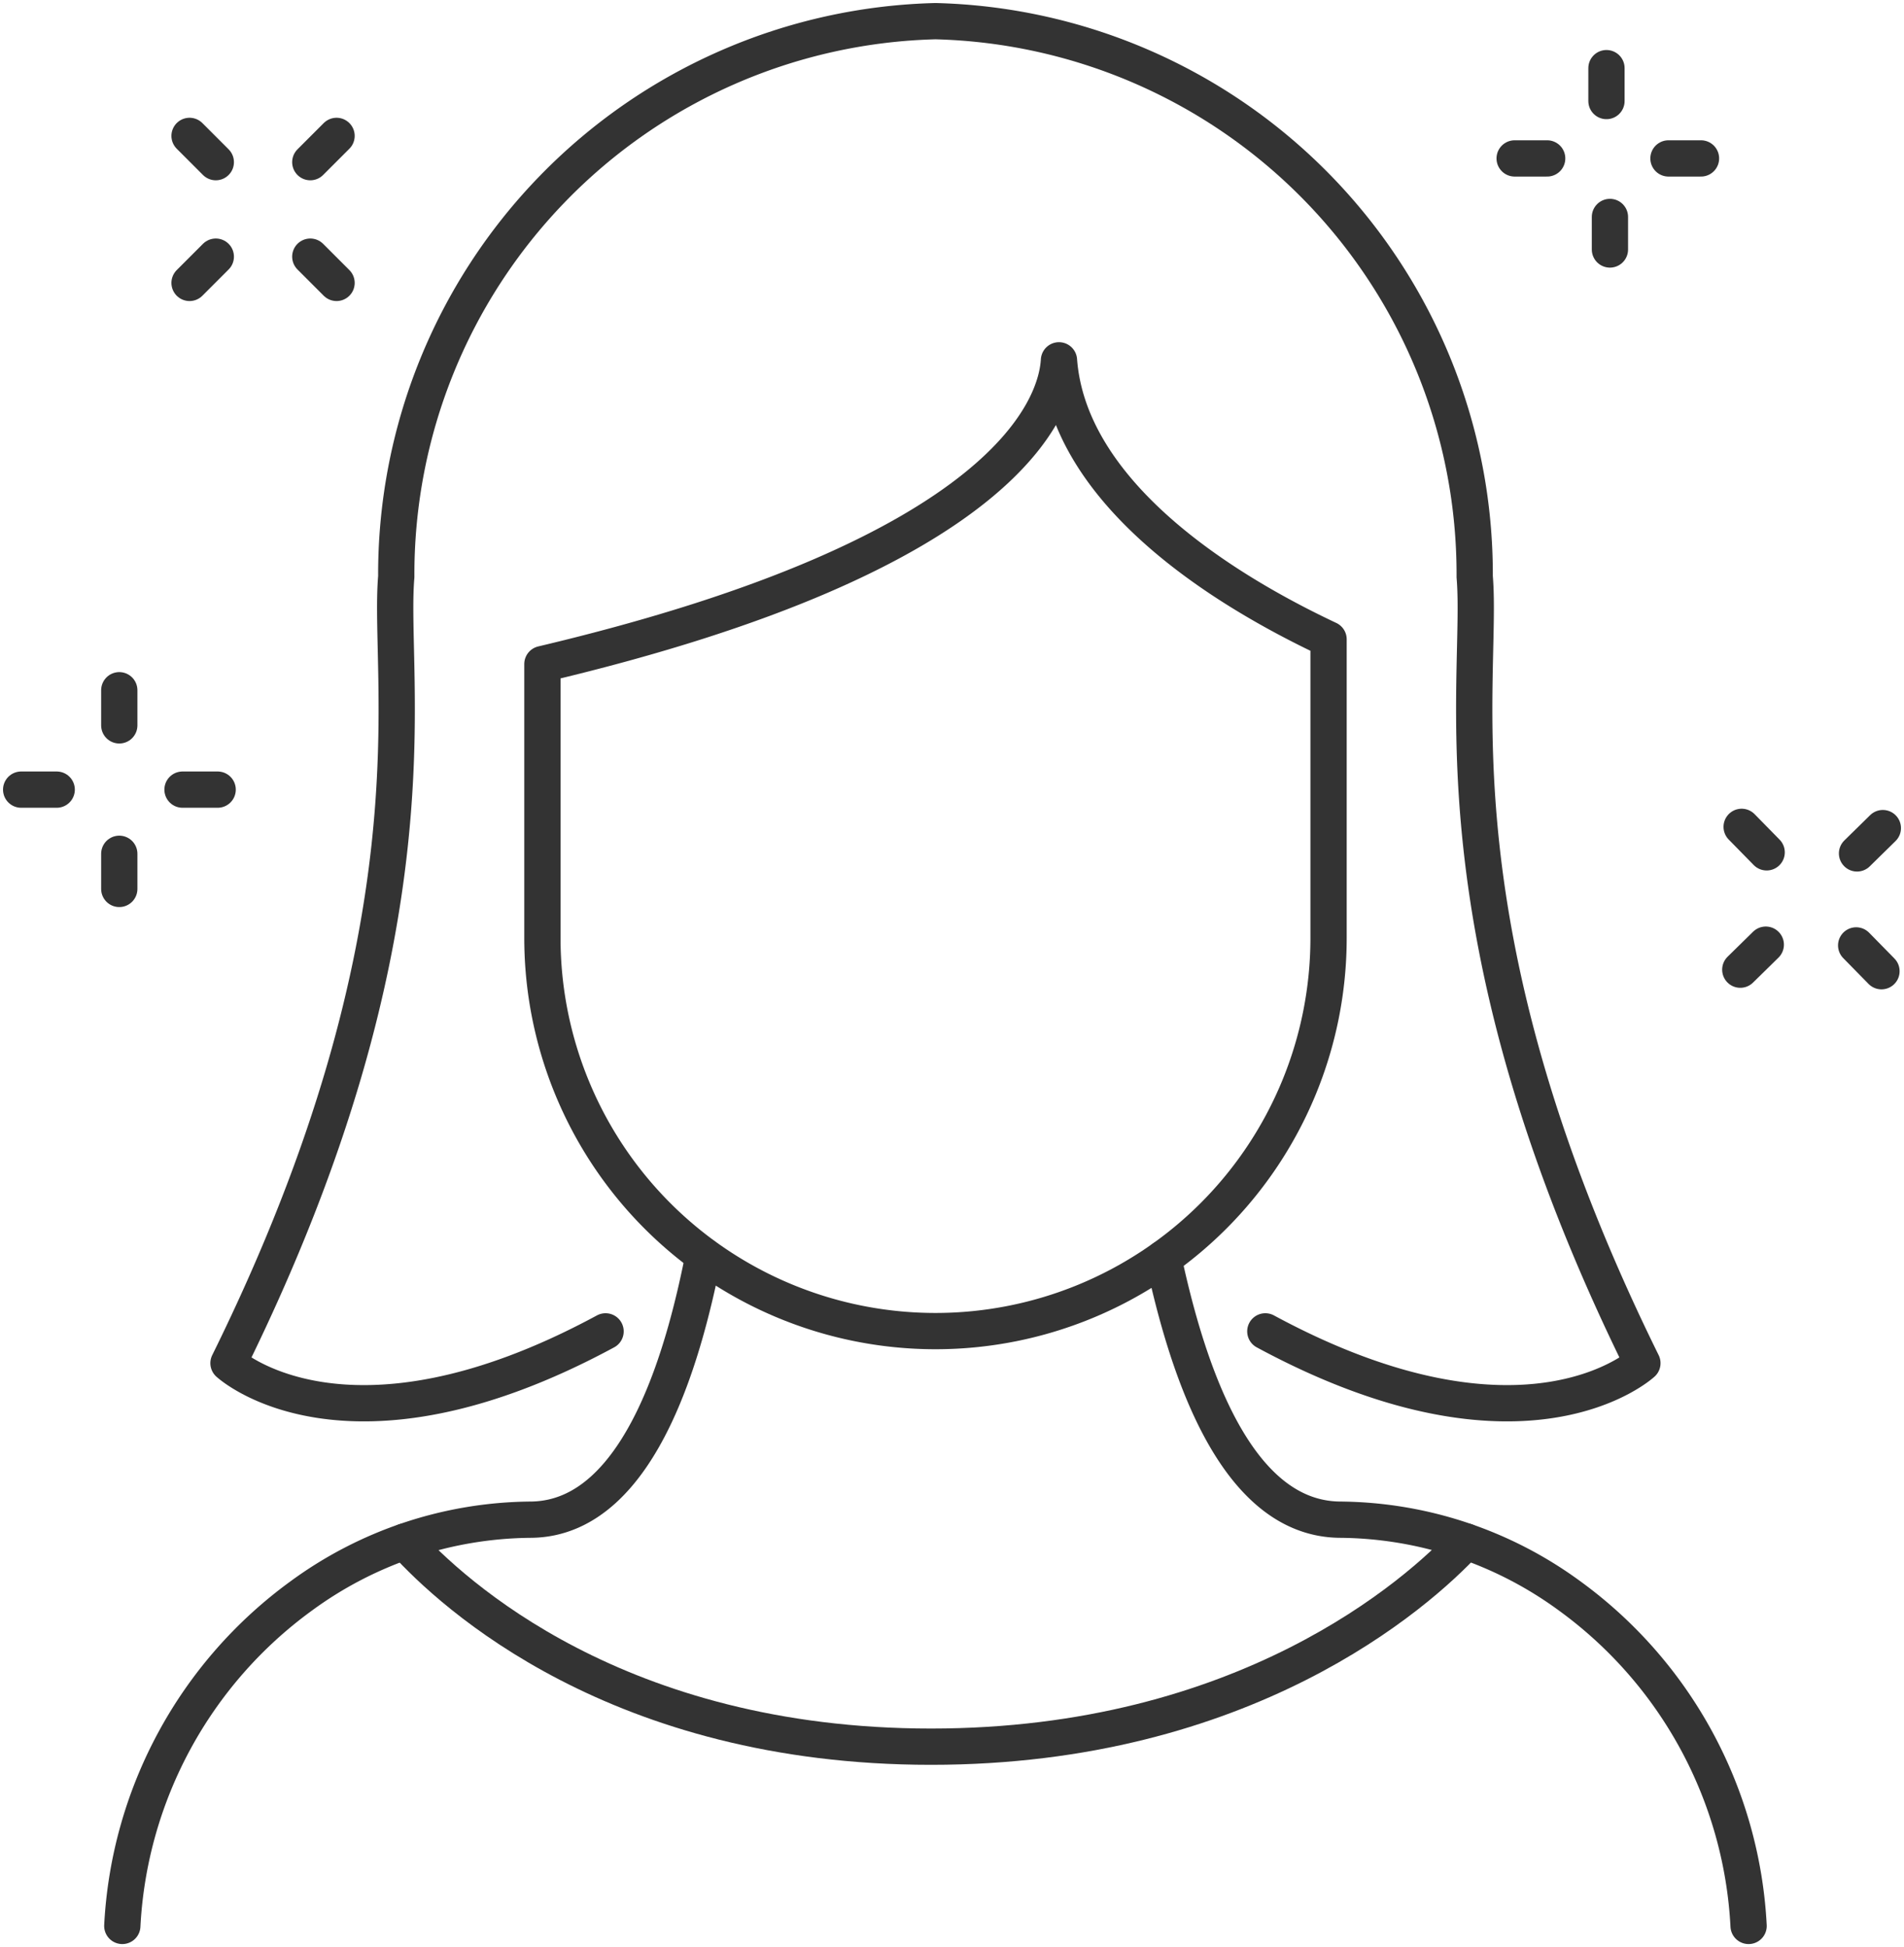
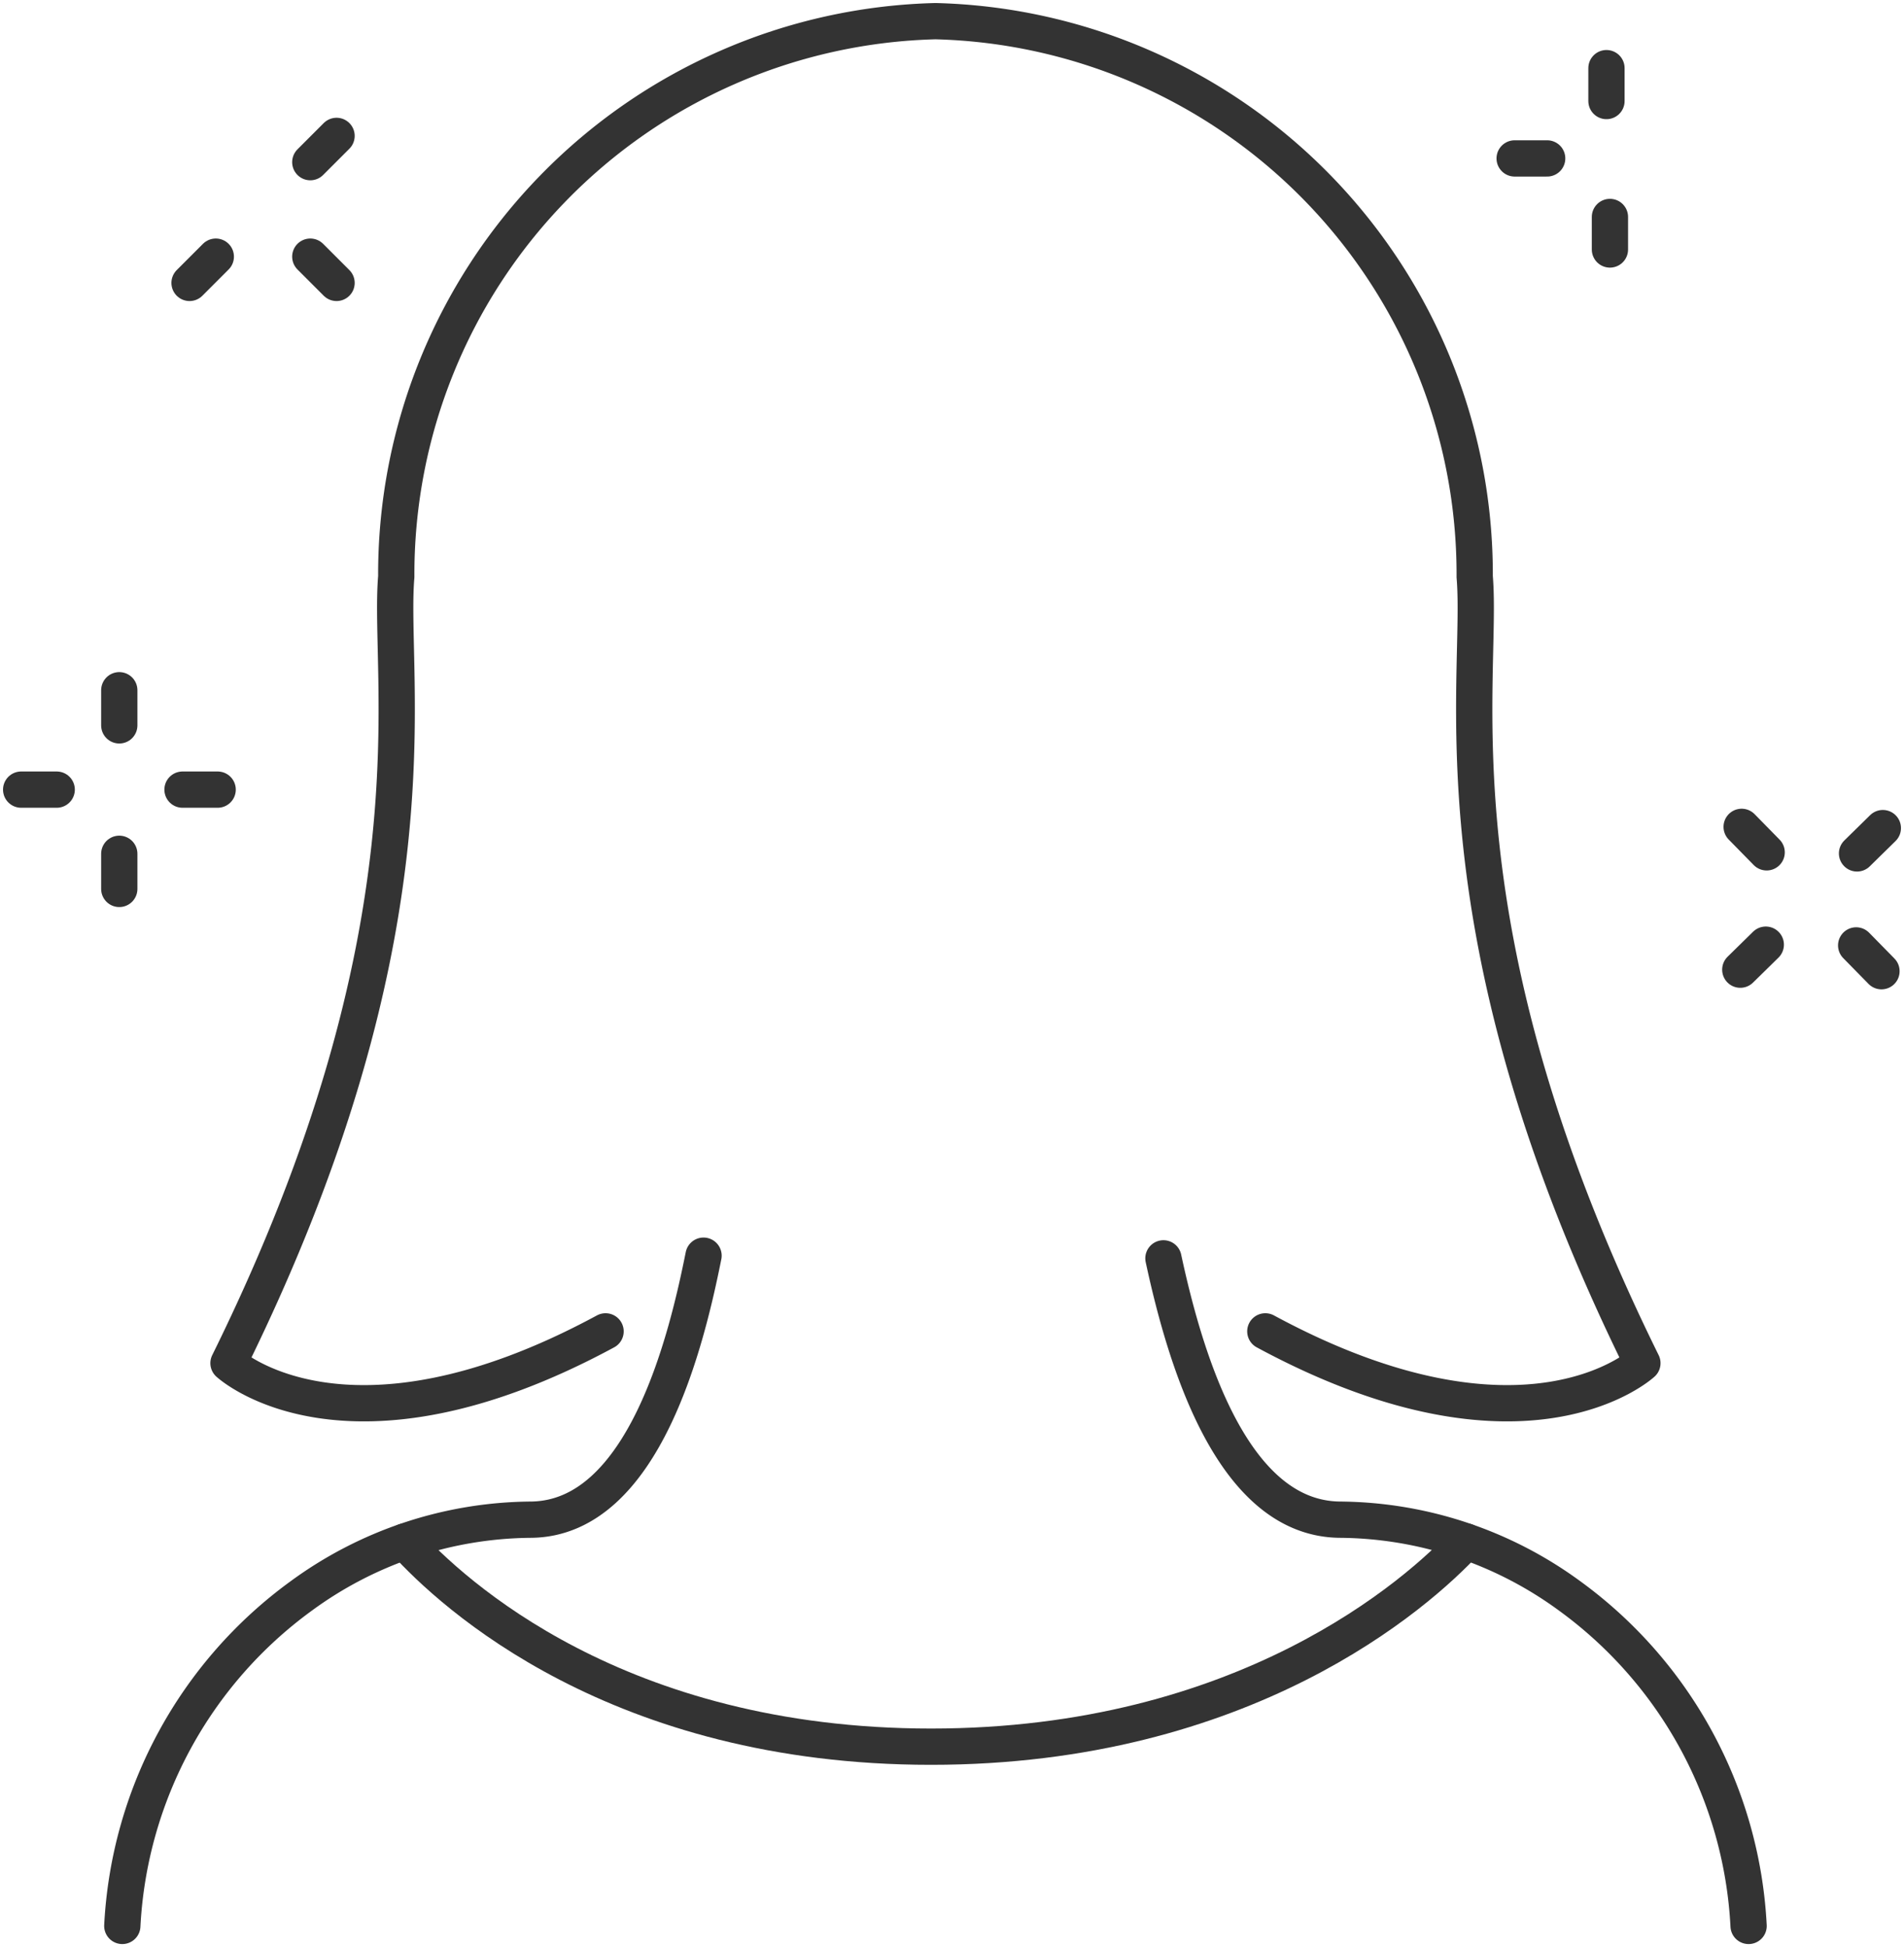
<svg xmlns="http://www.w3.org/2000/svg" id="welfare_img_01" width="105" height="107.357" viewBox="0 0 105 107.357">
  <defs>
    <clipPath id="clip-path">
      <rect id="長方形_3743" data-name="長方形 3743" width="105" height="107.357" fill="none" stroke="#333" stroke-width="2" />
    </clipPath>
  </defs>
  <line id="線_190" data-name="線 190" y2="1.793" transform="translate(88.783 11.963)" fill="none" stroke="#333" stroke-linecap="round" stroke-linejoin="round" stroke-width="2" />
  <g id="グループ_10917" data-name="グループ 10917">
    <g id="グループ_10916" data-name="グループ 10916" clip-path="url(#clip-path)">
      <line id="線_191" data-name="線 191" y2="1.814" transform="translate(88.592 3.757)" fill="none" stroke="#333" stroke-linecap="round" stroke-linejoin="round" stroke-width="2" />
    </g>
  </g>
  <line id="線_192" data-name="線 192" x1="1.794" transform="translate(83.528 8.735)" fill="none" stroke="#333" stroke-linecap="round" stroke-linejoin="round" stroke-width="2" />
-   <line id="線_193" data-name="線 193" x1="1.794" transform="translate(92.011 8.735)" fill="none" stroke="#333" stroke-linecap="round" stroke-linejoin="round" stroke-width="2" />
  <line id="線_194" data-name="線 194" y2="1.937" transform="translate(6.578 47.076)" fill="none" stroke="#333" stroke-linecap="round" stroke-linejoin="round" stroke-width="2" />
  <line id="線_195" data-name="線 195" y2="1.937" transform="translate(6.578 38.058)" fill="none" stroke="#333" stroke-linecap="round" stroke-linejoin="round" stroke-width="2" />
  <g id="グループ_10919" data-name="グループ 10919">
    <g id="グループ_10918" data-name="グループ 10918" clip-path="url(#clip-path)">
      <line id="線_196" data-name="線 196" x1="1.96" transform="translate(1.167 43.538)" fill="none" stroke="#333" stroke-linecap="round" stroke-linejoin="round" stroke-width="2" />
    </g>
  </g>
  <line id="線_197" data-name="線 197" x1="1.938" transform="translate(10.065 43.538)" fill="none" stroke="#333" stroke-linecap="round" stroke-linejoin="round" stroke-width="2" />
  <g id="グループ_10921" data-name="グループ 10921">
    <g id="グループ_10920" data-name="グループ 10920" clip-path="url(#clip-path)">
      <line id="線_198" data-name="線 198" x2="1.396" y2="1.423" transform="translate(102.362 52.127)" fill="none" stroke="#333" stroke-linecap="round" stroke-linejoin="round" stroke-width="2" />
    </g>
  </g>
  <line id="線_199" data-name="線 199" x2="1.379" y2="1.406" transform="translate(96.047 45.59)" fill="none" stroke="#333" stroke-linecap="round" stroke-linejoin="round" stroke-width="2" />
  <line id="線_200" data-name="線 200" x1="1.406" y2="1.379" transform="translate(95.972 52.086)" fill="none" stroke="#333" stroke-linecap="round" stroke-linejoin="round" stroke-width="2" />
  <g id="グループ_10923" data-name="グループ 10923">
    <g id="グループ_10922" data-name="グループ 10922" clip-path="url(#clip-path)">
      <line id="線_201" data-name="線 201" x1="1.423" y2="1.396" transform="translate(102.41 45.659)" fill="none" stroke="#333" stroke-linecap="round" stroke-linejoin="round" stroke-width="2" />
    </g>
  </g>
  <line id="線_202" data-name="線 202" x2="1.448" y2="1.448" transform="translate(17.112 14.151)" fill="none" stroke="#333" stroke-linecap="round" stroke-linejoin="round" stroke-width="2" />
-   <line id="線_203" data-name="線 203" x2="1.448" y2="1.448" transform="translate(10.453 7.493)" fill="none" stroke="#333" stroke-linecap="round" stroke-linejoin="round" stroke-width="2" />
  <line id="線_204" data-name="線 204" x1="1.448" y2="1.448" transform="translate(10.453 14.151)" fill="none" stroke="#333" stroke-linecap="round" stroke-linejoin="round" stroke-width="2" />
  <line id="線_205" data-name="線 205" x1="1.448" y2="1.448" transform="translate(17.112 7.493)" fill="none" stroke="#333" stroke-linecap="round" stroke-linejoin="round" stroke-width="2" />
  <g id="グループ_10925" data-name="グループ 10925">
    <g id="グループ_10924" data-name="グループ 10924" clip-path="url(#clip-path)">
      <path id="パス_12760" data-name="パス 12760" d="M84.178,74.741c14.33,7.743,20.794,1.753,20.794,1.753-11.842-24-8.76-37.589-9.248-43.364A30.5,30.5,0,0,0,65.988,2.5,30.5,30.5,0,0,0,36.252,33.13C35.763,38.9,38.846,52.5,27,76.494c0,0,6.464,5.99,20.794-1.753" transform="translate(-14.399 -1.333)" fill="none" stroke="#333" stroke-linecap="round" stroke-linejoin="round" stroke-width="2" />
-       <path id="パス_12761" data-name="パス 12761" d="M107.436,57.954V74.418a21.677,21.677,0,1,1-43.354,0v-15.1c25.782-6.095,28.34-14.259,28.487-16.748C93.074,49.325,100.345,54.616,107.436,57.954Z" transform="translate(-34.17 -22.702)" fill="none" stroke="#333" stroke-linecap="round" stroke-linejoin="round" stroke-width="2" />
      <path id="パス_12762" data-name="パス 12762" d="M47.827,182.09c2.63,2.9,11.738,11.312,29.021,11.312s26.813-8.41,29.5-11.314" transform="translate(-25.503 -97.095)" fill="none" stroke="#333" stroke-linecap="round" stroke-linejoin="round" stroke-width="2" />
      <path id="パス_12763" data-name="パス 12763" d="M169.727,185.451a24.022,24.022,0,0,0-9.866-18.194,21.687,21.687,0,0,0-12.651-4.205c-5.9-.035-8.511-8.637-9.753-14.409" transform="translate(-73.297 -79.261)" fill="none" stroke="#333" stroke-linecap="round" stroke-linejoin="round" stroke-width="2" />
      <path id="パス_12764" data-name="パス 12764" d="M14.451,185.283a24.022,24.022,0,0,1,9.866-18.194,21.688,21.688,0,0,1,12.651-4.205c6.281-.039,8.627-10.021,9.536-14.556" transform="translate(-7.706 -79.093)" fill="none" stroke="#333" stroke-linecap="round" stroke-linejoin="round" stroke-width="2" />
    </g>
  </g>
</svg>